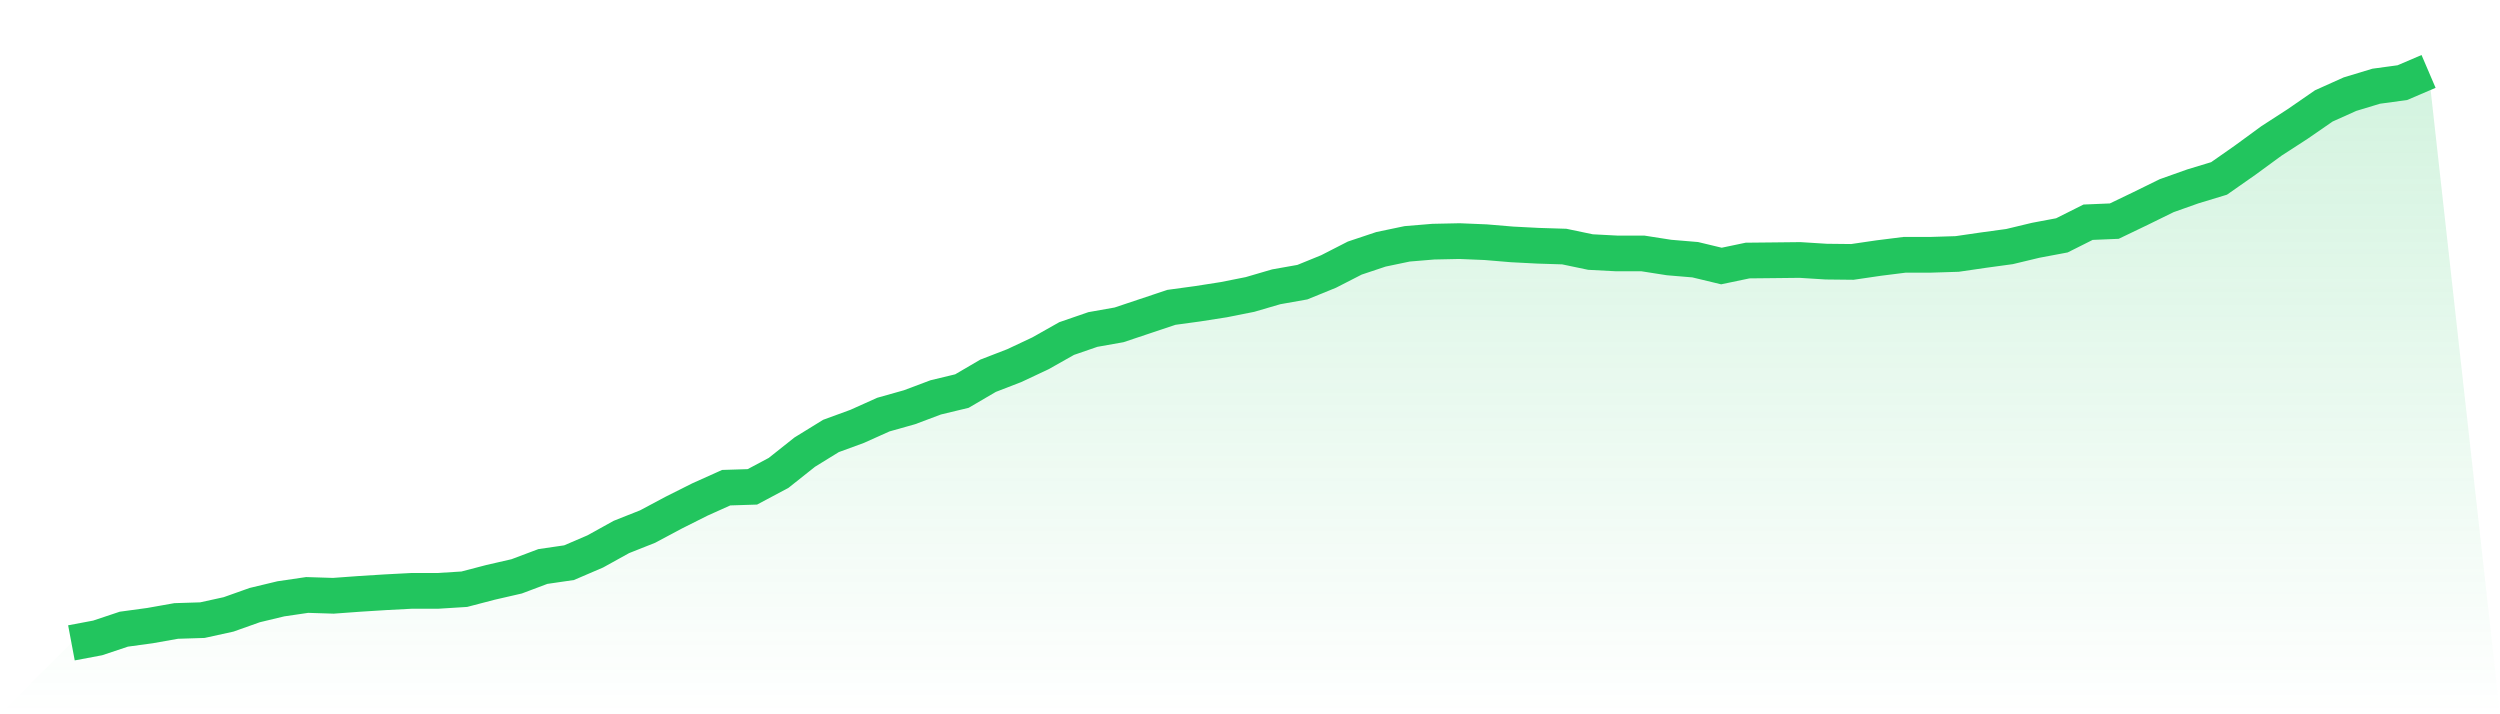
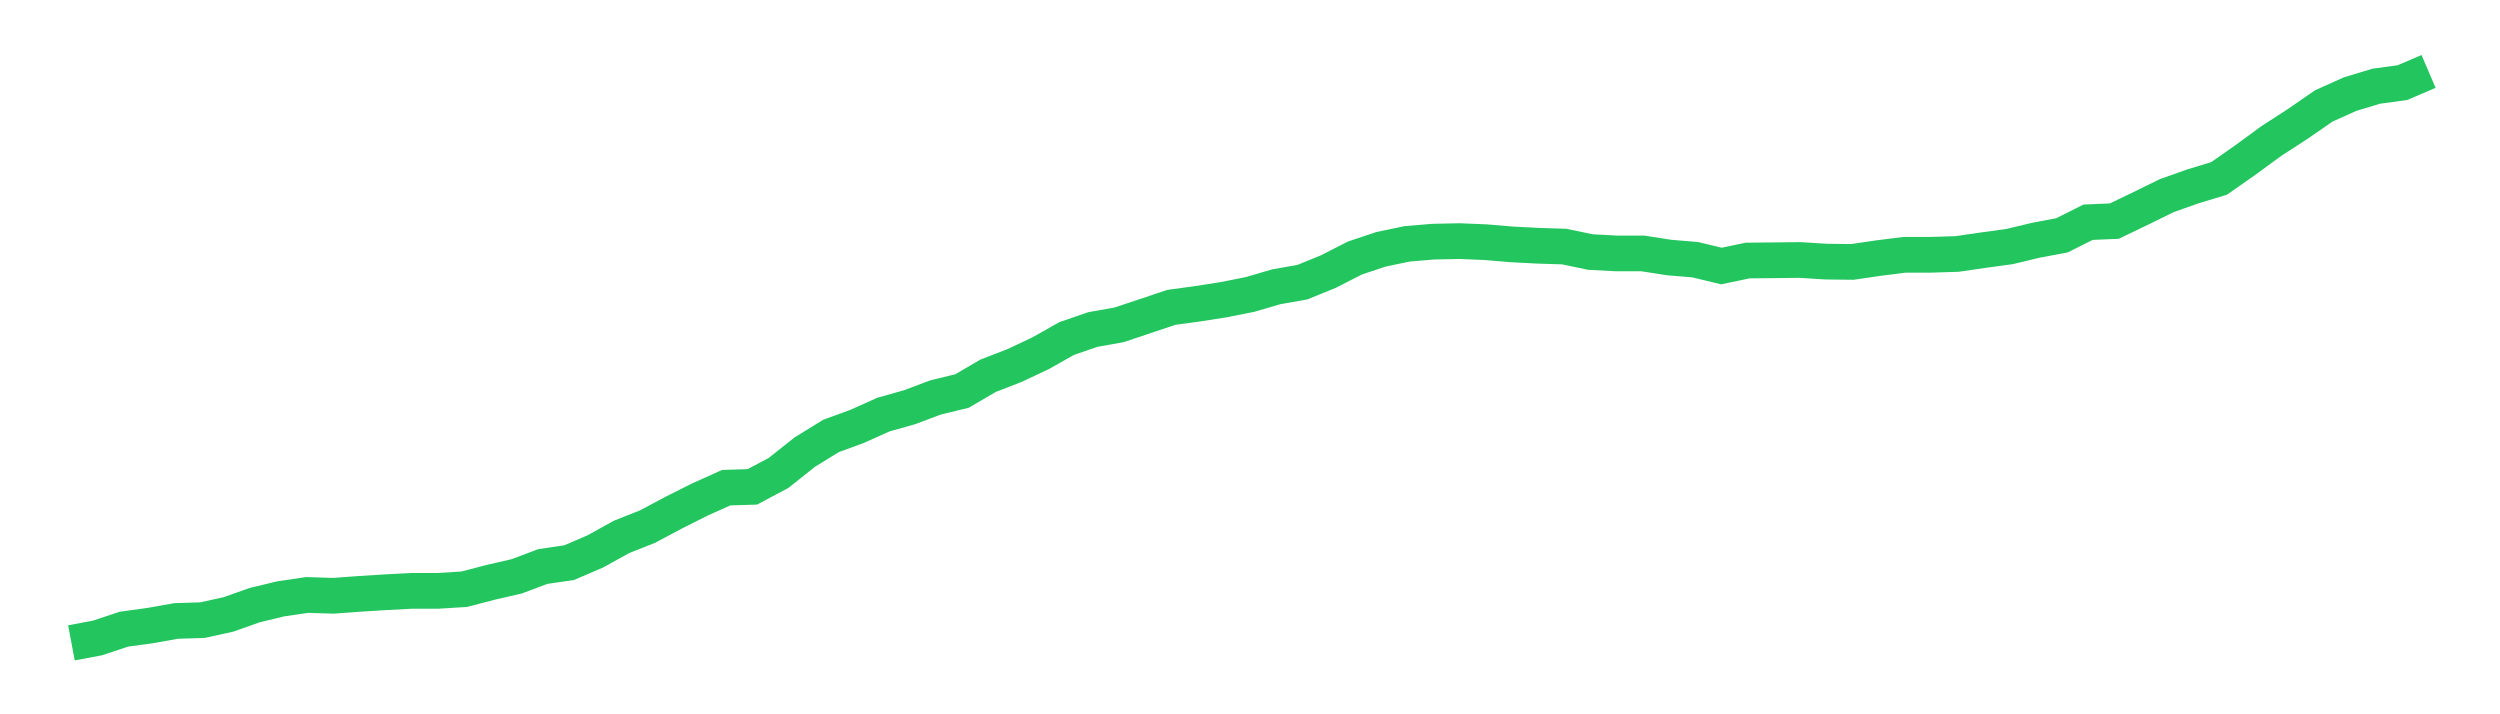
<svg xmlns="http://www.w3.org/2000/svg" viewBox="0 0 140 40">
  <defs>
    <linearGradient id="gradient" x1="0" x2="0" y1="0" y2="1">
      <stop offset="0%" stop-color="#22c55e" stop-opacity="0.2" />
      <stop offset="100%" stop-color="#22c55e" stop-opacity="0" />
    </linearGradient>
  </defs>
-   <path d="M4,36 L4,36 L5.467,35.724 L6.933,35.234 L8.4,35.034 L9.867,34.774 L11.333,34.728 L12.8,34.406 L14.267,33.885 L15.733,33.533 L17.2,33.318 L18.667,33.364 L20.133,33.257 L21.6,33.165 L23.067,33.088 L24.533,33.088 L26,32.996 L27.467,32.613 L28.933,32.276 L30.4,31.724 L31.867,31.51 L33.333,30.881 L34.8,30.069 L36.267,29.487 L37.733,28.705 L39.2,27.969 L40.667,27.31 L42.133,27.264 L43.6,26.483 L45.067,25.318 L46.533,24.414 L48,23.877 L49.467,23.218 L50.933,22.805 L52.4,22.253 L53.867,21.9 L55.333,21.042 L56.8,20.475 L58.267,19.785 L59.733,18.958 L61.2,18.452 L62.667,18.192 L64.133,17.701 L65.6,17.211 L67.067,17.011 L68.533,16.782 L70,16.49 L71.467,16.061 L72.933,15.801 L74.4,15.203 L75.867,14.452 L77.333,13.962 L78.8,13.655 L80.267,13.533 L81.733,13.502 L83.2,13.563 L84.667,13.686 L86.133,13.762 L87.6,13.808 L89.067,14.115 L90.533,14.192 L92,14.192 L93.467,14.421 L94.933,14.544 L96.4,14.897 L97.867,14.59 L99.333,14.575 L100.8,14.559 L102.267,14.651 L103.733,14.667 L105.2,14.452 L106.667,14.268 L108.133,14.268 L109.6,14.222 L111.067,14.008 L112.533,13.808 L114,13.456 L115.467,13.18 L116.933,12.444 L118.4,12.383 L119.867,11.678 L121.333,10.958 L122.8,10.437 L124.267,9.992 L125.733,8.966 L127.2,7.893 L128.667,6.943 L130.133,5.931 L131.6,5.272 L133.067,4.828 L134.533,4.628 L136,4 L140,40 L0,40 z" fill="url(#gradient)" />
  <path d="M4,36 L4,36 L5.467,35.724 L6.933,35.234 L8.4,35.034 L9.867,34.774 L11.333,34.728 L12.8,34.406 L14.267,33.885 L15.733,33.533 L17.2,33.318 L18.667,33.364 L20.133,33.257 L21.6,33.165 L23.067,33.088 L24.533,33.088 L26,32.996 L27.467,32.613 L28.933,32.276 L30.4,31.724 L31.867,31.51 L33.333,30.881 L34.8,30.069 L36.267,29.487 L37.733,28.705 L39.2,27.969 L40.667,27.31 L42.133,27.264 L43.6,26.483 L45.067,25.318 L46.533,24.414 L48,23.877 L49.467,23.218 L50.933,22.805 L52.4,22.253 L53.867,21.9 L55.333,21.042 L56.8,20.475 L58.267,19.785 L59.733,18.958 L61.2,18.452 L62.667,18.192 L64.133,17.701 L65.6,17.211 L67.067,17.011 L68.533,16.782 L70,16.49 L71.467,16.061 L72.933,15.801 L74.4,15.203 L75.867,14.452 L77.333,13.962 L78.8,13.655 L80.267,13.533 L81.733,13.502 L83.2,13.563 L84.667,13.686 L86.133,13.762 L87.6,13.808 L89.067,14.115 L90.533,14.192 L92,14.192 L93.467,14.421 L94.933,14.544 L96.4,14.897 L97.867,14.59 L99.333,14.575 L100.8,14.559 L102.267,14.651 L103.733,14.667 L105.2,14.452 L106.667,14.268 L108.133,14.268 L109.6,14.222 L111.067,14.008 L112.533,13.808 L114,13.456 L115.467,13.18 L116.933,12.444 L118.4,12.383 L119.867,11.678 L121.333,10.958 L122.8,10.437 L124.267,9.992 L125.733,8.966 L127.2,7.893 L128.667,6.943 L130.133,5.931 L131.6,5.272 L133.067,4.828 L134.533,4.628 L136,4" fill="none" stroke="#22c55e" stroke-width="2" />
</svg>